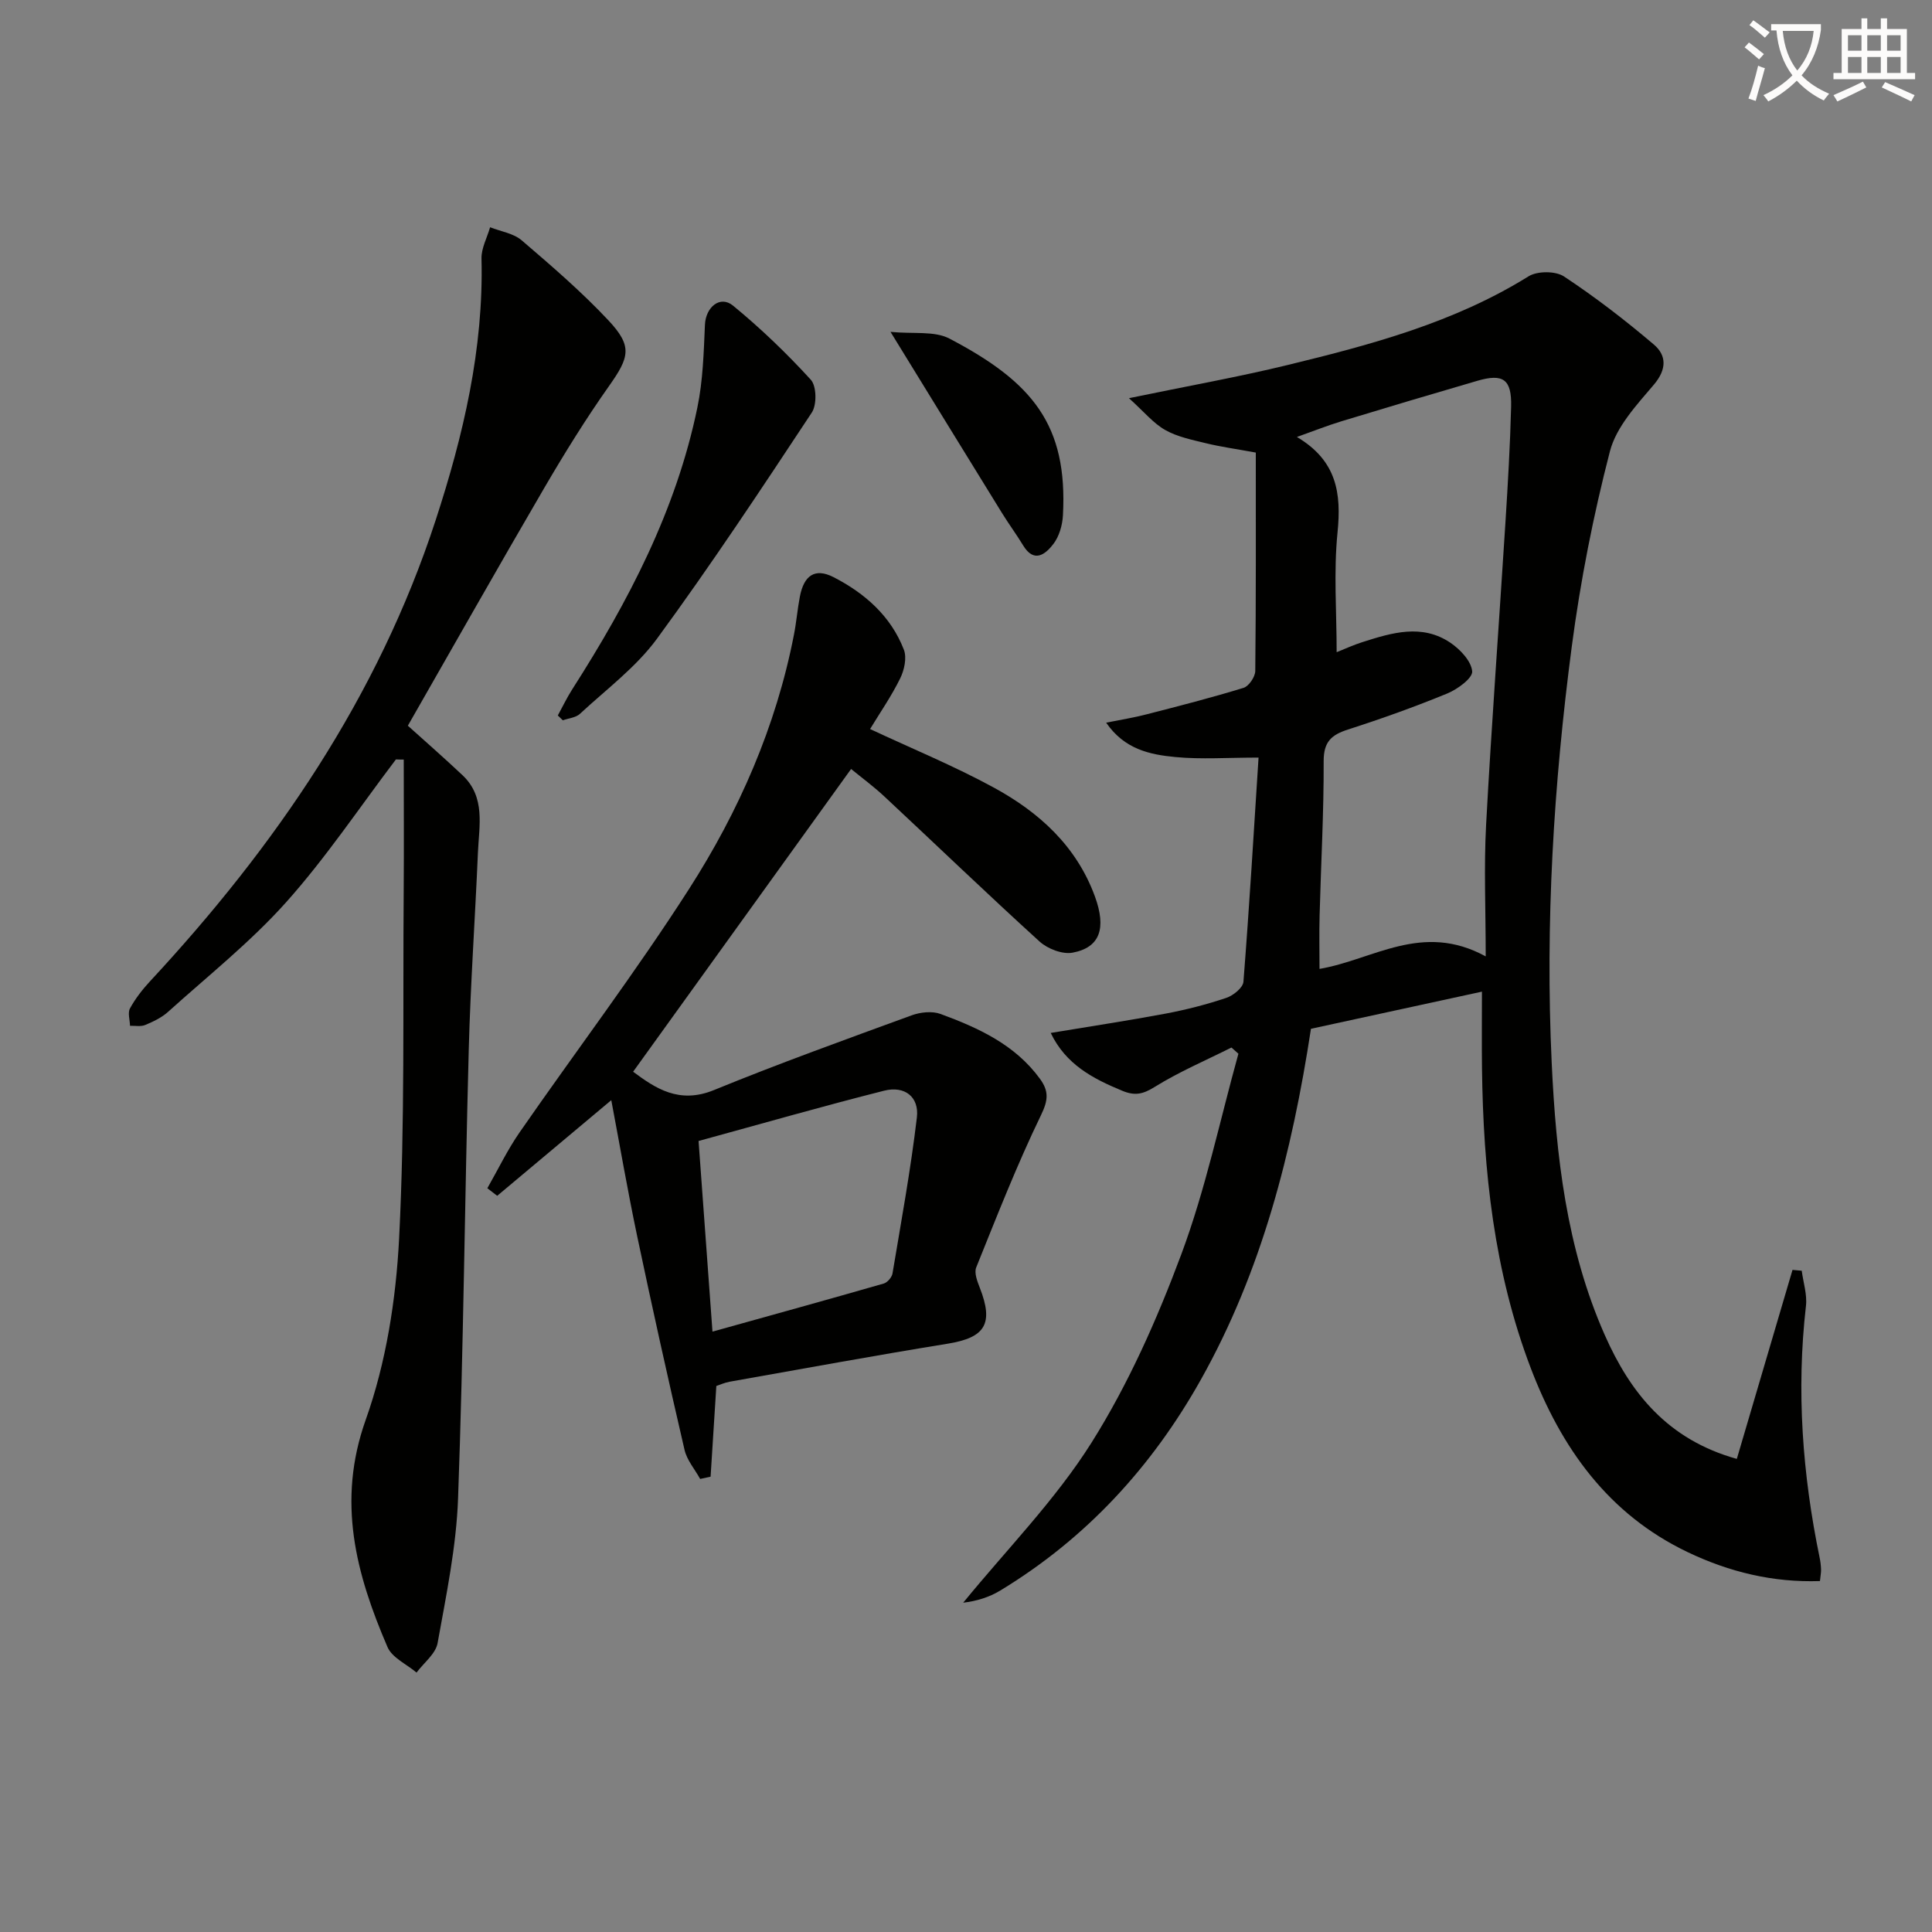
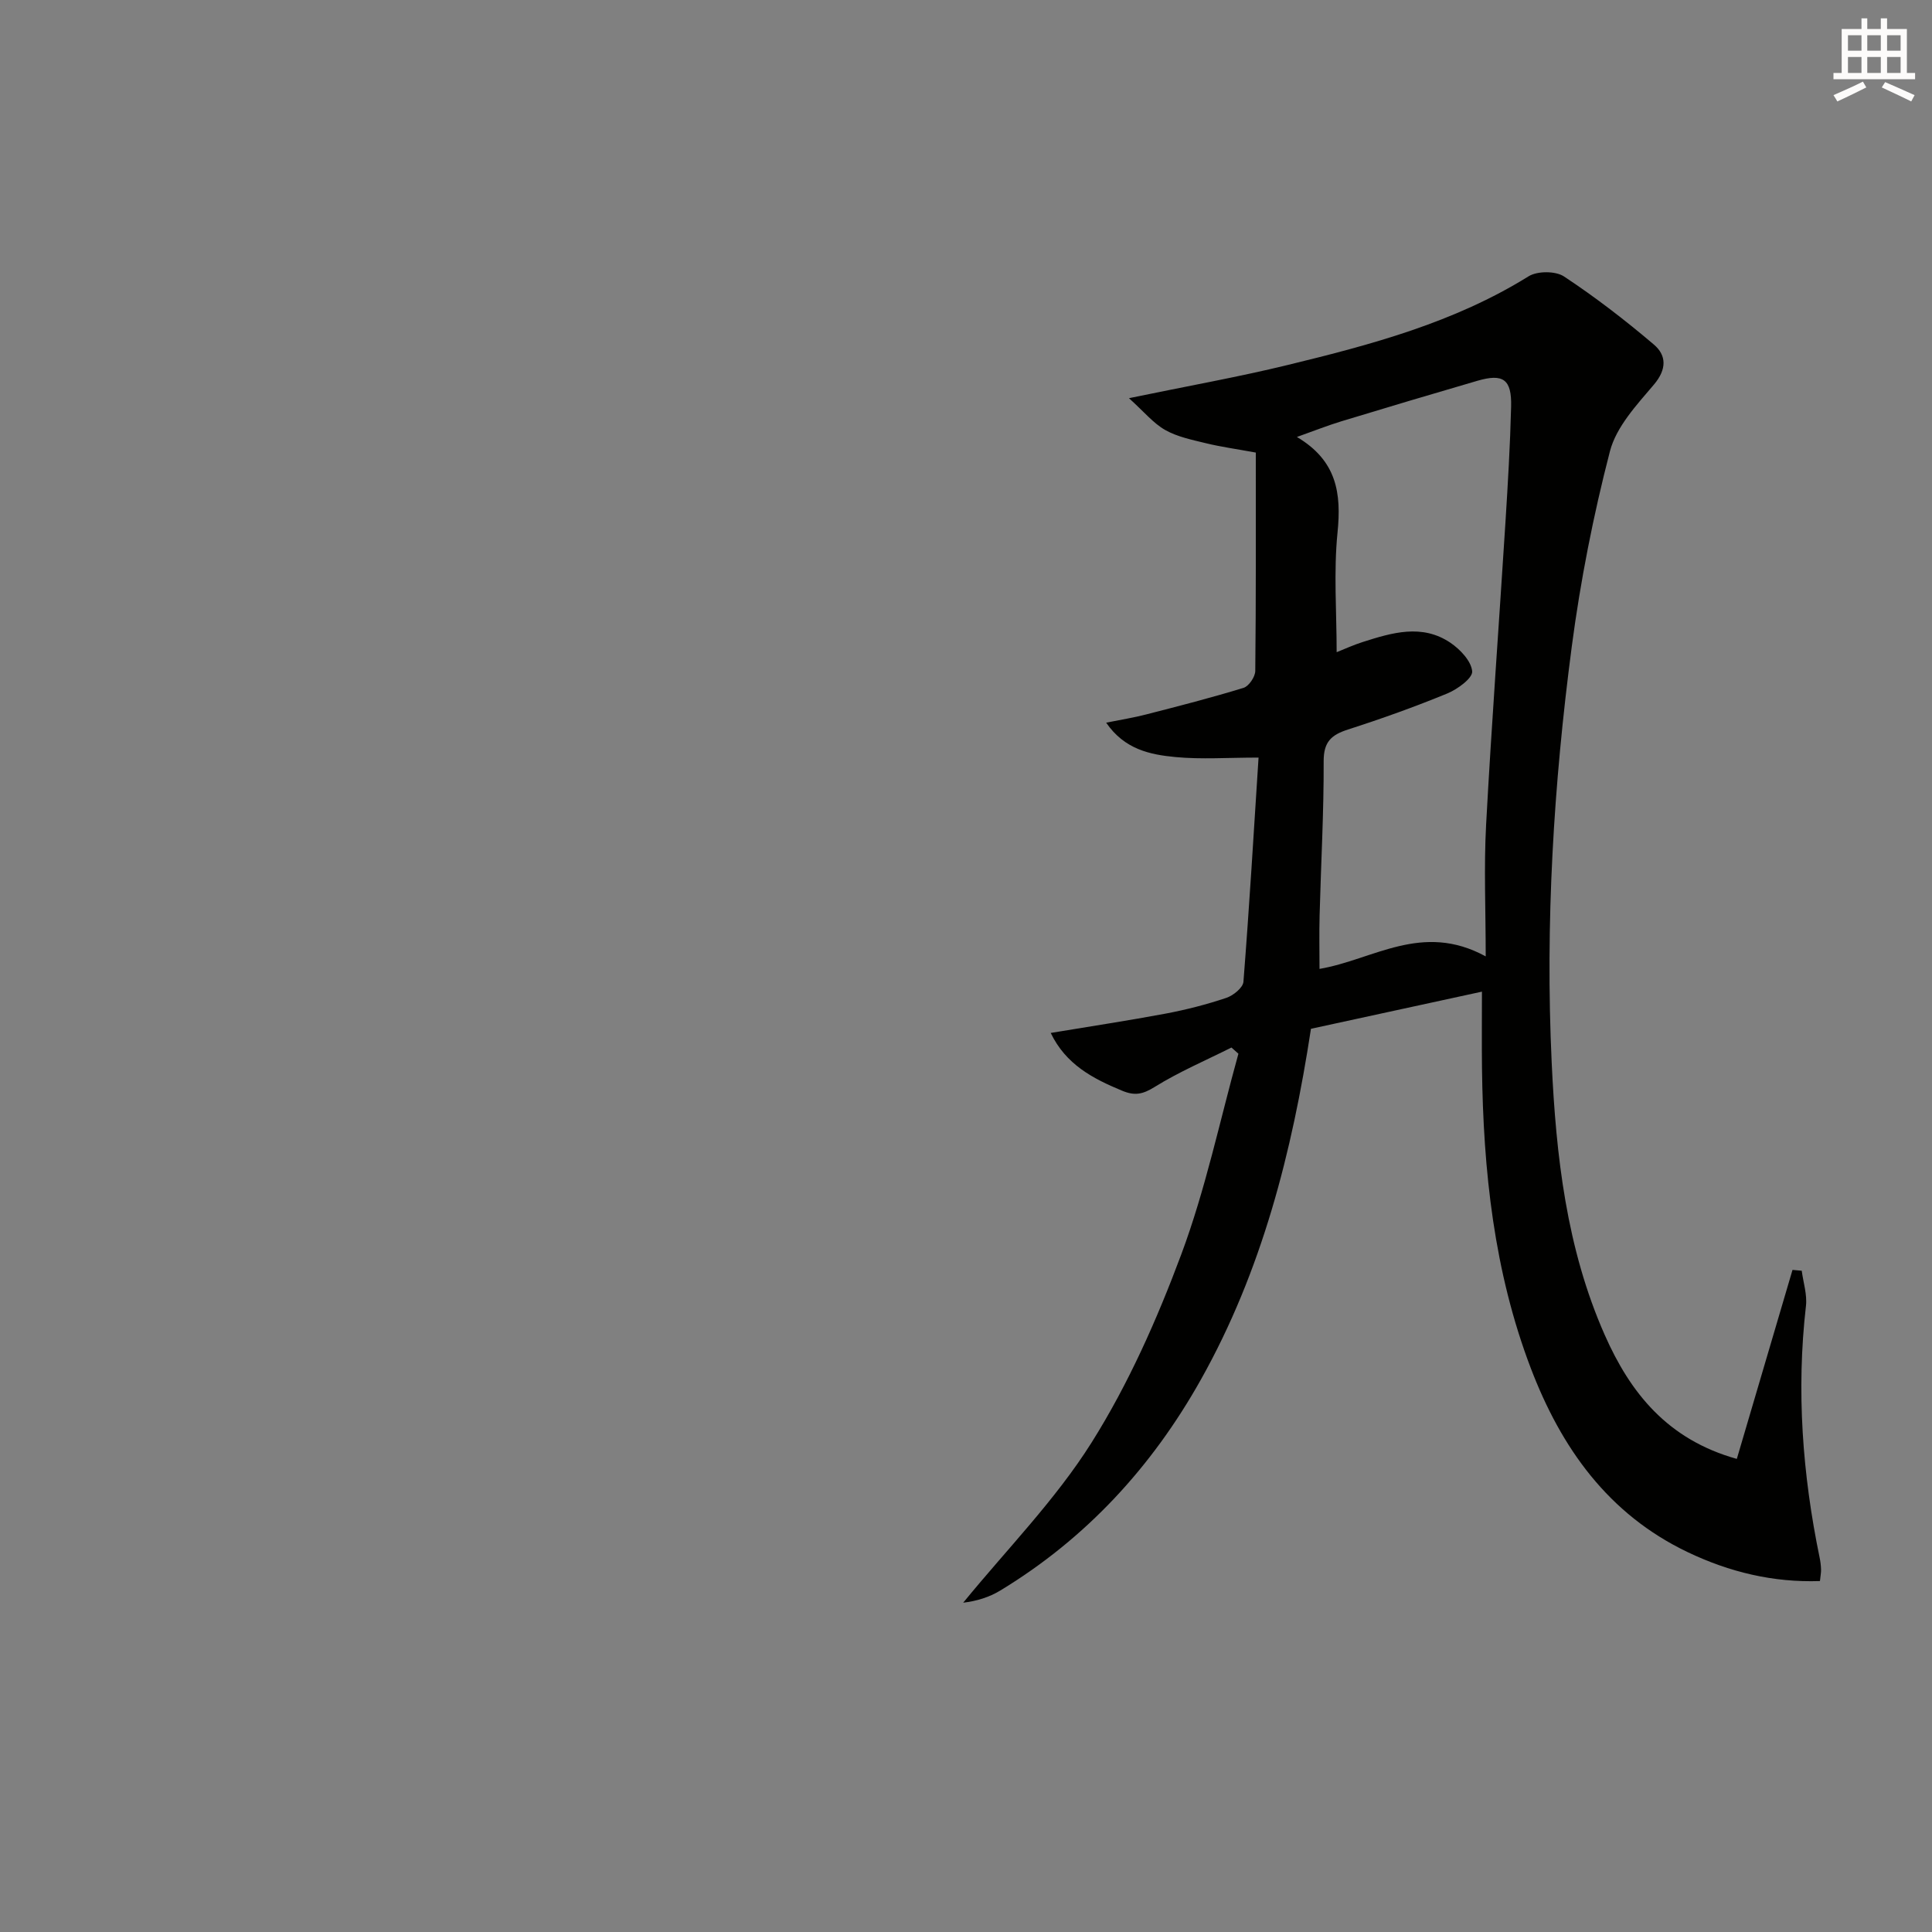
<svg xmlns="http://www.w3.org/2000/svg" enable-background="new 0 0 400 400" viewBox="0 0 400 400">
  <rect x="0" y="0" width="400" height="400" fill="#808080" stroke="none" />
-   <path d="m362.1 8.8c1.1.8 2.1 1.6 3.1 2.4l-1 1.1c-1.3-1.1-2.3-2-3-2.5zm1.9 4.8c.5.2.9.4 1.4.5-.6 2.3-1.3 4.5-1.9 6.8l-1.5-.5c.8-2.1 1.4-4.3 2-6.8zm-1-9.4c1.3.9 2.4 1.8 3.4 2.5l-1 1.1c-1.4-1.2-2.4-2.1-3.2-2.6zm3.7 2.2v-1.4h10.3v1.2c-.5 3.6-1.8 6.8-4 9.4 1.5 1.6 3.4 2.8 5.7 3.8-.3.4-.7.8-1.1 1.4-2.3-1.1-4.1-2.5-5.6-4.1-1.6 1.6-3.6 3.1-5.9 4.3-.3-.5-.7-.9-1-1.3 2.4-1.1 4.4-2.5 6-4.1-1.9-2.5-3-5.6-3.3-9.3h-1.1zm8.8 0h-6.4c.3 3.3 1.3 6 3 8.2 2-2.3 3.1-5.1 3.4-8.2z" fill="#fcfbfa" />
  <path d="m385.3 3.8h1.3v2.2h2.8v-2.2h1.3v2.2h4.1v9.1h1.7v1.3h-16.9v-1.3h1.7v-9.1h4.1v-2.2zm.4 13.1.7 1.2c-1.8.9-3.8 1.9-6 2.9-.2-.4-.5-.8-.8-1.3 2.3-1 4.3-1.9 6.1-2.8zm-3.1-6.4h2.8v-3.2h-2.8zm0 4.6h2.8v-3.3h-2.8zm4-4.6h2.8v-3.2h-2.8zm0 4.6h2.8v-3.3h-2.8zm3.7 1.9c2.1.9 4.1 1.8 6.1 2.7l-.7 1.3c-2.2-1.1-4.2-2-6.1-2.9zm3.2-9.7h-2.8v3.2h2.8zm-2.8 7.8h2.8v-3.3h-2.8z" fill="#fcfbfa" />
  <g fill="#010100">
    <path d="m271.42 213c-3.92 25.61-10.17 50.14-22.8 72.65-10.14 18.07-23.75 32.87-41.52 43.65-2.29 1.39-4.92 2.2-7.68 2.52 8.96-10.98 19.08-21.24 26.57-33.14 7.63-12.12 13.57-25.54 18.59-39 5.01-13.44 7.97-27.65 11.82-41.52-.48-.43-.96-.85-1.44-1.28-5.33 2.67-10.86 5.03-15.9 8.16-2.45 1.52-4.09 1.88-6.74.78-6.07-2.52-11.63-5.41-14.78-11.96 8.33-1.39 16.11-2.56 23.83-4.01 4.23-.8 8.44-1.88 12.52-3.25 1.44-.48 3.45-2.1 3.55-3.33 1.22-15.54 2.15-31.11 3.13-46.42-6.4 0-11.84.4-17.21-.11-5.23-.5-10.54-1.57-14.34-7.12 3.03-.61 5.7-1.03 8.31-1.71 6.74-1.73 13.49-3.46 20.14-5.5 1.09-.34 2.4-2.27 2.42-3.48.16-14.97.11-29.94.11-45.23-4.2-.77-7.27-1.19-10.26-1.92-2.9-.71-5.95-1.32-8.49-2.75-2.46-1.39-4.37-3.76-7.51-6.59 12.19-2.53 22.64-4.38 32.93-6.89 17.27-4.2 34.43-8.78 49.8-18.34 1.82-1.13 5.59-1.13 7.34.03 6.48 4.28 12.68 9.06 18.61 14.1 2.61 2.22 2.71 5.09.01 8.28-3.57 4.21-7.79 8.73-9.11 13.81-3.44 13.27-6.11 26.83-7.9 40.42-3.76 28.57-5.51 57.33-4.16 86.15.9 19.27 3.05 38.45 10.98 56.38 5.29 11.97 12.97 21.65 27.35 25.67 3.86-13.09 7.7-26.11 11.53-39.13.64.06 1.27.11 1.91.17.32 2.44 1.15 4.94.87 7.32-2.01 17.53-.72 34.85 2.83 52.06.17.81.27 1.64.3 2.47.02.65-.12 1.3-.23 2.4-9.69.33-18.73-1.86-27.35-5.97-16.49-7.86-26.22-21.6-32.52-38.11-7.62-19.99-9.84-40.92-10.1-62.13-.06-4.98-.01-9.96-.01-15.82-12.01 2.61-23.56 5.12-35.4 7.69zm36.18-14.99c0-9.66-.39-18.46.08-27.21 1.13-20.92 2.69-41.81 4.01-62.71.5-7.96.97-15.93 1.17-23.91.14-5.65-1.63-6.9-6.99-5.34-9.4 2.74-18.78 5.53-28.14 8.38-2.9.88-5.72 2.01-9.22 3.25 8.28 4.91 9.23 11.66 8.41 19.78-.82 8.14-.18 16.43-.18 24.78 1.7-.68 3.5-1.51 5.37-2.1 6.08-1.94 12.3-3.83 18.19.15 2.02 1.37 4.31 3.79 4.5 5.91.12 1.4-3.03 3.71-5.14 4.58-6.74 2.77-13.63 5.24-20.58 7.47-3.44 1.11-5.04 2.54-5.03 6.55.04 10.64-.56 21.28-.84 31.92-.1 3.73-.02 7.46-.02 11.09 11.15-1.9 21.23-9.79 34.41-2.59z" />
-     <path d="m100.9 246.01c2.21-3.87 4.15-7.92 6.68-11.57 11.65-16.81 24.02-33.14 35.05-50.34 10.35-16.13 18.05-33.67 21.75-52.7.51-2.6.72-5.26 1.22-7.86.84-4.4 3.11-6.02 6.97-4.05 6.45 3.31 11.88 8.05 14.57 15.03.64 1.67.08 4.22-.77 5.94-1.82 3.7-4.2 7.13-6.23 10.48 8.67 4.06 17.38 7.63 25.6 12.11 9.37 5.1 17.13 12.1 20.95 22.55 2.41 6.6 1.06 10.58-4.63 11.64-2.09.39-5.15-.79-6.82-2.3-10.84-9.85-21.39-20.01-32.1-30-2.29-2.14-4.83-4-6.93-5.73-15.09 20.97-30.01 41.69-45.13 62.68 4.58 3.39 9.48 6.76 16.73 3.8 13.49-5.52 27.22-10.46 40.92-15.47 1.82-.67 4.26-.93 6-.29 7.84 2.89 15.4 6.33 20.57 13.41 1.86 2.55 1.75 4.39.24 7.51-4.98 10.28-9.15 20.96-13.43 31.57-.45 1.12.23 2.87.74 4.18 2.93 7.48 1.13 10.34-6.65 11.6-15.06 2.44-30.06 5.2-45.08 7.86-1.11.2-2.17.68-2.81.89-.41 6.51-.8 12.65-1.19 18.78-.72.16-1.44.31-2.16.47-1.1-2-2.73-3.87-3.23-6-3.41-14.69-6.68-29.41-9.79-44.17-1.97-9.35-3.59-18.77-5.38-28.25-8.27 6.93-15.95 13.37-23.62 19.8-.68-.51-1.36-1.04-2.04-1.57zm46.61 29.69c12.27-3.42 23.89-6.63 35.47-9.96.75-.22 1.66-1.28 1.8-2.07 1.8-10.75 3.77-21.5 5.05-32.32.5-4.25-2.52-6.6-6.75-5.54-12.79 3.23-25.48 6.87-38.45 10.42 1.01 13.7 1.91 26.09 2.88 39.47z" />
-     <path d="m81.97 157.23c-7.52 9.91-14.47 20.33-22.73 29.57-7.38 8.25-16.18 15.24-24.44 22.69-1.33 1.2-3.06 2.02-4.73 2.72-.92.38-2.09.14-3.15.17-.03-1.22-.51-2.68-.01-3.6 1.1-2.01 2.55-3.88 4.11-5.57 25.98-27.97 47.23-58.9 59.18-95.52 5.73-17.56 9.95-35.45 9.49-54.16-.05-2.14 1.16-4.32 1.78-6.48 2.2.87 4.83 1.25 6.53 2.7 6.18 5.29 12.38 10.63 17.94 16.55 5.06 5.39 4.39 7.63.14 13.64-4.79 6.78-9.18 13.87-13.37 21.04-9.53 16.33-18.84 32.8-28.27 49.27 3.52 3.17 7.49 6.64 11.32 10.25 4.8 4.53 3.43 10.44 3.19 16-.58 13.62-1.54 27.23-1.9 40.85-.83 30.94-1.09 61.9-2.21 92.83-.36 10.05-2.45 20.06-4.24 30-.4 2.23-2.85 4.08-4.36 6.11-2.05-1.74-5.06-3.07-6.01-5.28-6.51-15.12-10.55-30.12-4.51-47.06 4.22-11.85 6.26-24.88 6.91-37.51 1.22-23.91.76-47.91.95-71.87.07-9.1.01-18.2.01-27.31-.54.01-1.08-.01-1.62-.03z" />
-     <path d="m115.49 148.13c.99-1.81 1.88-3.69 2.99-5.42 11.6-18.13 21.51-37.04 25.9-58.32 1.16-5.59 1.32-11.42 1.57-17.16.16-3.62 3.12-6.16 5.82-3.95 5.72 4.7 11.11 9.87 16.1 15.34 1.2 1.31 1.27 5.18.21 6.79-10.43 15.78-20.88 31.58-32.06 46.83-4.33 5.91-10.5 10.49-15.96 15.56-.85.79-2.34.9-3.53 1.33-.35-.34-.69-.67-1.04-1z" />
-     <path d="m184.37 68.71c4.76.47 9.09-.24 12.2 1.39 17.24 9.03 24.51 17.88 23.5 36.59-.11 2.04-.77 4.37-1.99 5.95-1.61 2.09-3.97 4.04-6.25.28-1.38-2.27-2.97-4.42-4.37-6.69-7.41-12-14.79-24.02-23.09-37.52z" />
  </g>
</svg>